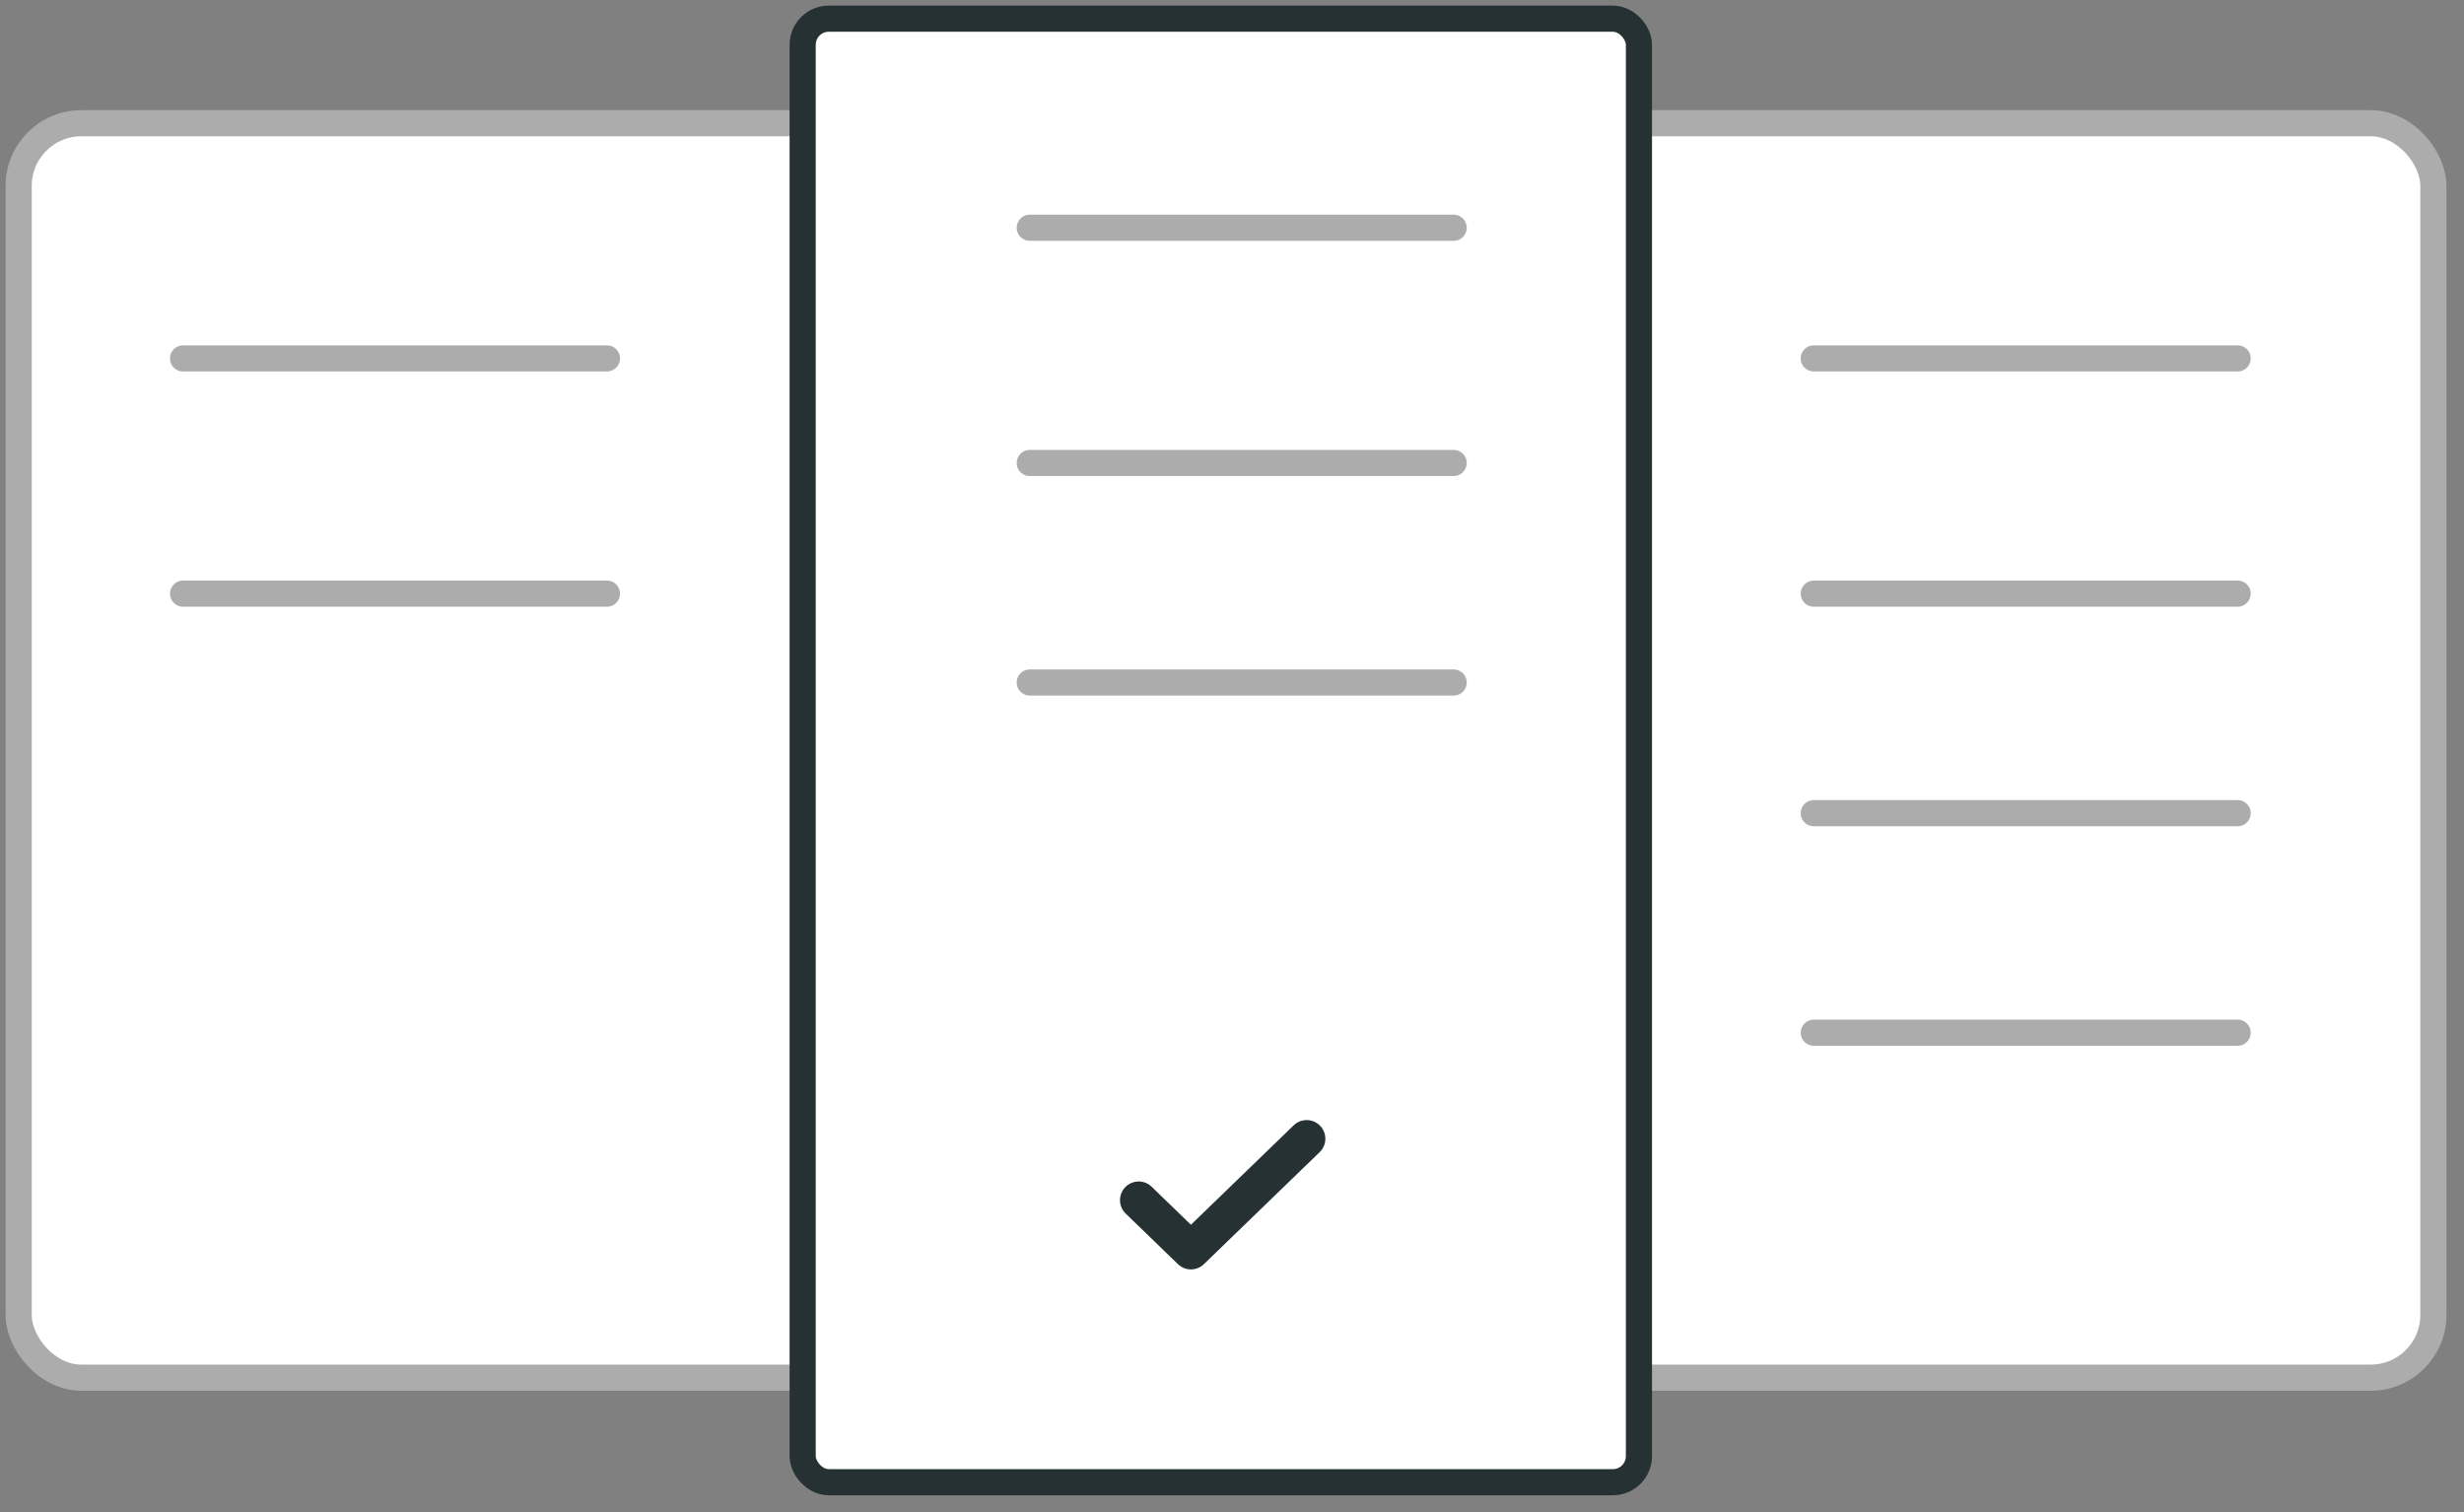
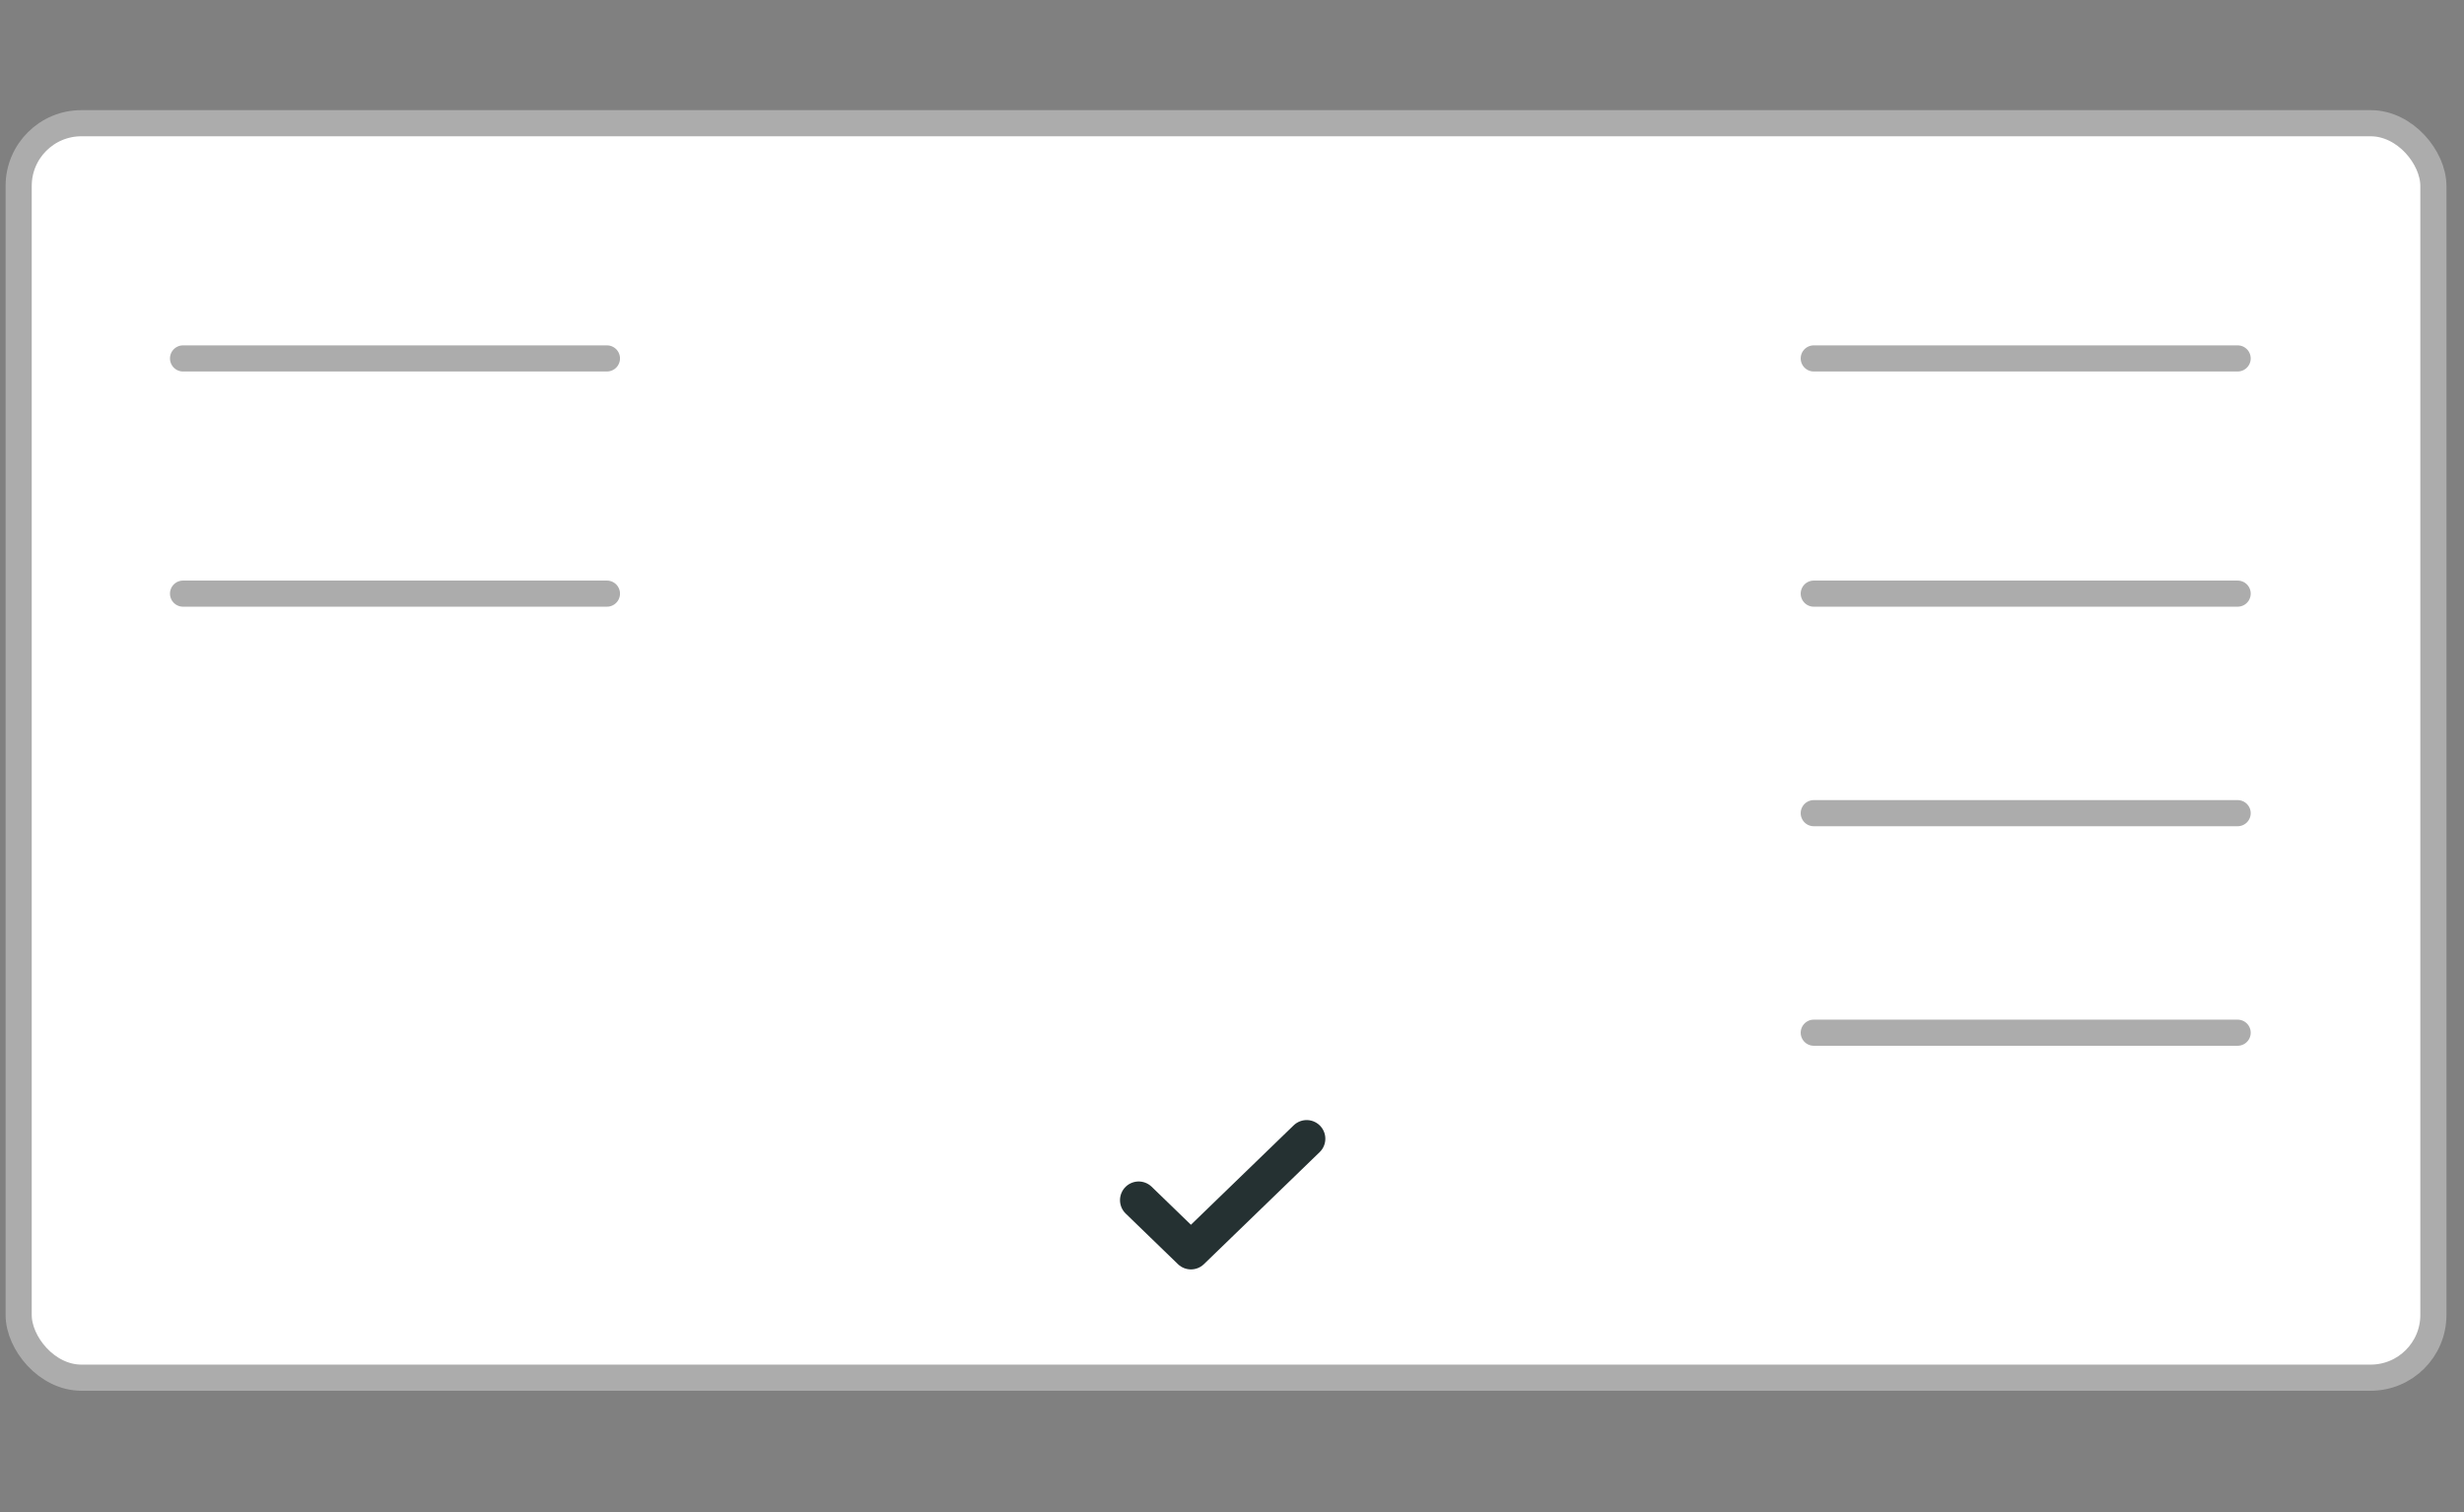
<svg xmlns="http://www.w3.org/2000/svg" width="132" height="81" viewBox="0 0 132 81">
  <rect x="0" y="0" width="132" height="81" fill="#808080" stroke="none" />
  <g fill="none" fill-rule="evenodd">
    <g>
      <g>
        <g>
          <g transform="translate(-766 -246) translate(15 -14) translate(748 261) translate(4)">
            <rect width="129.36" height="67.2" y="5.6" fill="#FFF" stroke="#acacac" stroke-linecap="round" stroke-width="1.4" rx="3.36" />
-             <rect width="44.8" height="78.4" x="42" fill="#FFF" stroke="#253132" stroke-width="1.4" rx="1.4" />
            <path stroke="#253132" stroke-linecap="round" stroke-linejoin="round" stroke-width="2" d="M60 63.29L62.8 66 69 60" />
            <path fill="#FFF" stroke="#acacac" stroke-linecap="round" stroke-width="1.4" d="M8.806 18.2L31.514 18.2M8.806 30.8L31.514 30.8M96.166 18.2L118.874 18.2M96.166 30.8L118.874 30.8M96.166 42.56L118.874 42.56M96.166 54.32L118.874 54.32" />
-             <path stroke="#acacac" stroke-linecap="round" stroke-width="1.4" d="M54.166 11.2L76.874 11.2M54.166 23.8L76.874 23.8M54.166 35.56L76.874 35.56" />
          </g>
        </g>
      </g>
    </g>
  </g>
</svg>